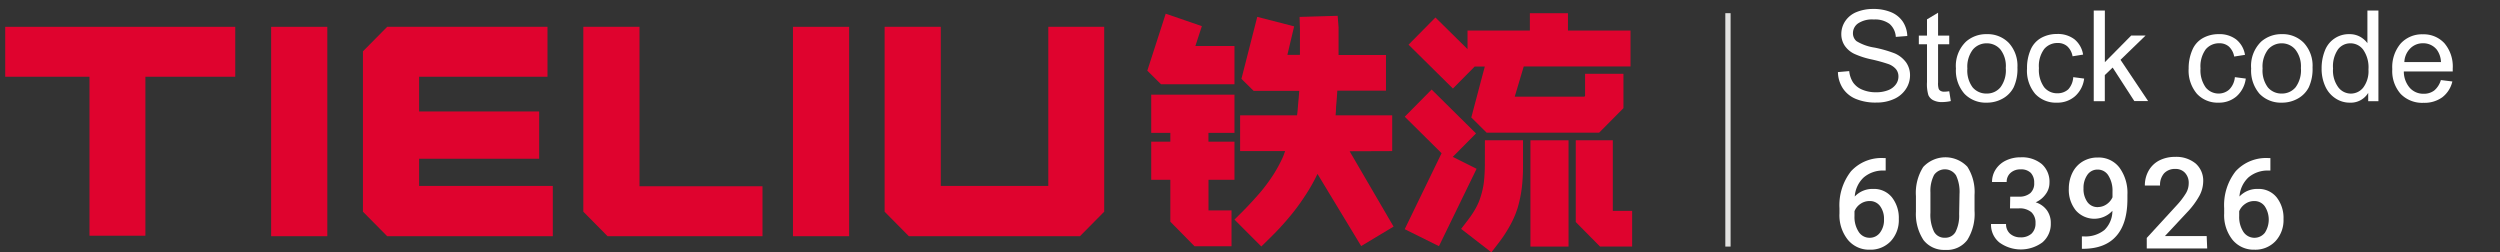
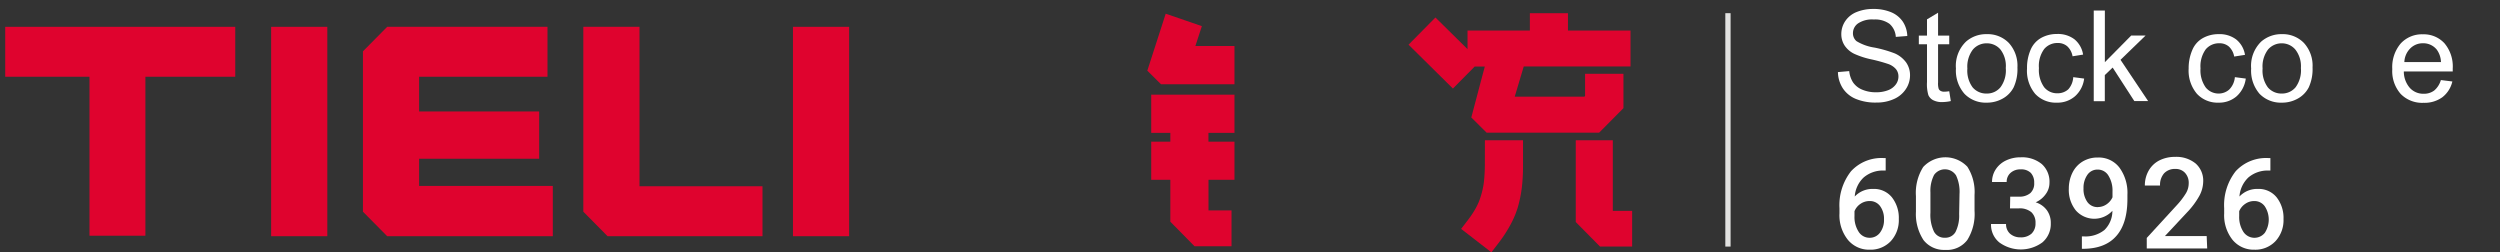
<svg xmlns="http://www.w3.org/2000/svg" id="图层_1" data-name="图层 1" viewBox="0 0 474.39 47.88">
  <rect x="0" y="0" width="474.39" height="47.88" fill="#333333" stroke="none" />
  <defs>
    <style>.cls-1{fill:#df032e;}.cls-2{fill:none;stroke:#e2e2e1;stroke-miterlimit:10;}.cls-3{fill:#fff;}</style>
  </defs>
  <rect class="cls-1" x="51.45" y="5.09" width="10.66" height="39.73" />
  <polygon class="cls-1" points="68.87 9.74 68.87 40.17 73.47 44.82 104.9 44.82 104.9 35.28 79.53 35.28 79.53 30.12 102.31 30.12 102.31 21.15 79.53 21.15 79.53 14.56 103.89 14.56 103.89 5.09 73.47 5.09 68.87 9.74" />
  <polygon class="cls-1" points="121.35 5.09 110.69 5.09 110.69 40.17 115.29 44.82 144.69 44.82 144.69 35.34 121.35 35.34 121.35 5.09" />
  <rect class="cls-1" x="150.47" y="5.09" width="10.66" height="39.73" />
-   <polygon class="cls-1" points="198.92 35.28 178.52 35.28 178.52 5.09 167.86 5.09 167.86 40.17 172.46 44.82 204.93 44.82 209.53 40.17 209.53 5.09 198.92 5.09 198.92 35.28" />
  <polygon class="cls-1" points="0.99 14.56 16.98 14.56 16.98 44.73 27.59 44.73 27.59 14.56 44.64 14.56 44.64 5.09 0.99 5.09 0.99 14.56" />
-   <path class="cls-1" d="M264.18,28.67V21.89H253.43c.08-.61.07-1.35.13-2,.08-.86.15-1.76.2-2.68H263V10.44H254V7.76c0-.82,0-1.68,0-2.56L253.83,3l-7.23.21.07,2.19c0,.83,0,1.63,0,2.38v2.63h-2.38L245.57,5l-7-1.8-3,11.76,2.31,2.28h8.66c-.05.78-.12,1.54-.19,2.26s-.11,1.64-.23,2.38H235.32v6.78h8.55c-.11.26-.3.85-.42,1.12a27,27,0,0,1-1.85,3.41,33.47,33.47,0,0,1-2.51,3.38c-1,1.14-2.08,2.34-3.3,3.56l-1.54,1.54,5.09,5.1,1.54-1.51a53.53,53.53,0,0,0,3.78-4.07,40,40,0,0,0,3-4.06A33.14,33.14,0,0,0,250,33h0l8.29,13.69L264.44,43l-8.34-14.3Z" />
  <polygon class="cls-1" points="234.25 15.99 234.25 8.73 226.83 8.73 228.06 4.96 221.2 2.6 217.71 13.41 220.31 15.99 234.25 15.99" />
-   <rect class="cls-1" x="290.41" y="26.62" width="7.23" height="20.17" />
  <path class="cls-1" d="M281.76,31a31.17,31.17,0,0,1-.18,3.52A15.05,15.05,0,0,1,281,37.2a11.22,11.22,0,0,1-.94,2.26,18.87,18.87,0,0,1-1.48,2.25l-1.32,1.72L283,47.88l1.33-1.73a25.54,25.54,0,0,0,2.13-3.22h0A18.09,18.09,0,0,0,288,39.39a25.14,25.14,0,0,0,.79-3.9A36.78,36.78,0,0,0,289,31V26.62h-7.23Z" />
  <polygon class="cls-1" points="234.25 25.21 234.25 17.97 218.45 17.97 218.45 25.21 222.08 25.21 222.08 26.88 218.45 26.88 218.45 34.12 222.08 34.12 222.08 42.07 226.67 46.73 233.69 46.73 233.69 39.93 231.28 39.93 229.58 39.93 229.32 39.93 229.32 39.75 229.32 36.77 229.32 34.12 234.25 34.12 234.25 26.88 229.31 26.88 229.31 25.21 234.25 25.21" />
  <polygon class="cls-1" points="306.04 40.01 306.04 32.13 306.04 31.09 306.04 26.62 305.99 26.62 305.08 26.62 299.01 26.62 299.01 31.09 299.01 40.04 299.01 42.13 303.61 46.78 305.75 46.78 306.04 46.78 309.71 46.78 309.71 40.01 306.04 40.01" />
  <path class="cls-1" d="M289.14,12.61H309.4V5.8H297.53V2.5H290.3V5.8H278.47V9.32l-6.09-6-5.1,5.16,8.42,8.32,4.13-4.17h1.92l-.8,3-1.76,6.66,2.9,2.88h21.36l4.61-4.65h0V17.66h0V14h-7.28v4.08a.23.23,0,0,1-.08.21l-.05.05H287.43l.82-2.75Z" />
-   <polygon class="cls-1" points="275.67 29.77 280.08 25.32 271.66 16.99 266.56 22.15 273.55 29.07 266.55 43.49 273.05 46.71 280.19 32.03 275.67 29.77" />
  <line class="cls-2" x1="327.89" y1="2.5" x2="327.89" y2="46.79" />
  <path class="cls-3" d="M357.82,30v2.36h-.35a5.62,5.62,0,0,0-3.82,1.31,5.46,5.46,0,0,0-1.7,3.62,4.61,4.61,0,0,1,3.5-1.44A4.37,4.37,0,0,1,359,37.44a6.32,6.32,0,0,1,1.31,4.12,5.86,5.86,0,0,1-1.53,4.21,5.27,5.27,0,0,1-4,1.61,5.18,5.18,0,0,1-4.14-1.88,7.43,7.43,0,0,1-1.59-5v-1a10.42,10.42,0,0,1,2.19-7A7.83,7.83,0,0,1,357.53,30Zm-3.06,8.15a3,3,0,0,0-1.72.53,3.07,3.07,0,0,0-1.14,1.4V41a5.15,5.15,0,0,0,.8,3,2.44,2.44,0,0,0,2.06,1.12,2.41,2.41,0,0,0,2-1,3.93,3.93,0,0,0,.74-2.5,4,4,0,0,0-.75-2.52A2.38,2.38,0,0,0,354.76,38.15Z" />
  <path class="cls-3" d="M374.68,40a9.27,9.27,0,0,1-1.38,5.55,4.84,4.84,0,0,1-4.19,1.87A4.93,4.93,0,0,1,365,45.56a9,9,0,0,1-1.44-5.4V37.21a9.16,9.16,0,0,1,1.38-5.52,5.74,5.74,0,0,1,8.38-.05A8.87,8.87,0,0,1,374.68,37Zm-2.85-3.18a7.3,7.3,0,0,0-.65-3.52A2.51,2.51,0,0,0,367,33.2a6.59,6.59,0,0,0-.69,3.31v3.86a7.36,7.36,0,0,0,.67,3.57,2.23,2.23,0,0,0,2.09,1.17,2.2,2.2,0,0,0,2-1.09,6.88,6.88,0,0,0,.69-3.39Z" />
  <path class="cls-3" d="M381.45,37.32h1.74a3.15,3.15,0,0,0,2.08-.68A2.44,2.44,0,0,0,386,34.7a2.67,2.67,0,0,0-.64-1.89,2.58,2.58,0,0,0-1.95-.67,2.72,2.72,0,0,0-1.89.66,2.22,2.22,0,0,0-.74,1.73H378a4.32,4.32,0,0,1,.7-2.39,4.74,4.74,0,0,1,1.95-1.69,6.34,6.34,0,0,1,2.79-.6,5.89,5.89,0,0,1,4,1.28,4.49,4.49,0,0,1,1.46,3.57,3.58,3.58,0,0,1-.73,2.16,4.56,4.56,0,0,1-1.89,1.53,4.18,4.18,0,0,1,2.14,1.52,4.09,4.09,0,0,1,.73,2.46A4.57,4.57,0,0,1,387.55,46a6.92,6.92,0,0,1-8.17,0,4.32,4.32,0,0,1-1.57-3.49h2.85a2.4,2.4,0,0,0,.75,1.83,2.92,2.92,0,0,0,2,.7,3,3,0,0,0,2.08-.7,2.63,2.63,0,0,0,.76-2,2.68,2.68,0,0,0-.79-2.08,3.43,3.43,0,0,0-2.37-.72h-1.68Z" />
  <path class="cls-3" d="M400.84,40a4.67,4.67,0,0,1-6.93-.06,6.2,6.2,0,0,1-1.34-4.15,6.8,6.8,0,0,1,.68-3,5.1,5.1,0,0,1,1.94-2.14,5.43,5.43,0,0,1,2.9-.76,4.92,4.92,0,0,1,4.09,1.92,8.09,8.09,0,0,1,1.51,5.15v.79q0,4.62-2.08,7c-1.39,1.61-3.47,2.43-6.22,2.46h-.34V44.86h.41a5.75,5.75,0,0,0,3.86-1.21A5.07,5.07,0,0,0,400.84,40Zm-2.75-.71a2.88,2.88,0,0,0,1.61-.5,3.16,3.16,0,0,0,1.16-1.36V36.33a5.35,5.35,0,0,0-.77-3,2.34,2.34,0,0,0-2-1.15,2.31,2.31,0,0,0-2,1,4.26,4.26,0,0,0-.73,2.56,4.21,4.21,0,0,0,.73,2.59A2.35,2.35,0,0,0,398.09,39.3Z" />
  <path class="cls-3" d="M418.83,47.15H407.36v-2l5.69-6.2a14.24,14.24,0,0,0,1.75-2.29,3.68,3.68,0,0,0,.52-1.85,2.78,2.78,0,0,0-.69-2,2.36,2.36,0,0,0-1.84-.75,2.77,2.77,0,0,0-2.15.84,3.35,3.35,0,0,0-.76,2.31H407a5.61,5.61,0,0,1,.71-2.81,4.93,4.93,0,0,1,2-1.94,6.46,6.46,0,0,1,3-.69,5.78,5.78,0,0,1,3.92,1.25,4.32,4.32,0,0,1,1.44,3.45,5.9,5.9,0,0,1-.72,2.68,15.22,15.22,0,0,1-2.37,3.18l-4.17,4.46h7.92Z" />
  <path class="cls-3" d="M430.82,30v2.36h-.35a5.64,5.64,0,0,0-3.82,1.31,5.51,5.51,0,0,0-1.7,3.62,4.61,4.61,0,0,1,3.5-1.44A4.37,4.37,0,0,1,432,37.44a6.32,6.32,0,0,1,1.31,4.12,5.86,5.86,0,0,1-1.53,4.21,5.26,5.26,0,0,1-4,1.61,5.18,5.18,0,0,1-4.15-1.88,7.48,7.48,0,0,1-1.58-5v-1a10.42,10.42,0,0,1,2.18-7A7.83,7.83,0,0,1,430.53,30Zm-3.06,8.15a2.93,2.93,0,0,0-1.71.53,3.15,3.15,0,0,0-1.15,1.4V41a5.15,5.15,0,0,0,.8,3,2.52,2.52,0,0,0,4.07.17,4.6,4.6,0,0,0,0-5A2.4,2.4,0,0,0,427.76,38.15Z" />
  <path class="cls-3" d="M348.76,13.68l2.14-.19a4.87,4.87,0,0,0,.71,2.12A3.89,3.89,0,0,0,353.34,17a6.54,6.54,0,0,0,2.64.51,6.21,6.21,0,0,0,2.29-.39A3.22,3.22,0,0,0,359.76,16a2.48,2.48,0,0,0,.48-1.47,2.18,2.18,0,0,0-.47-1.41,3.42,3.42,0,0,0-1.54-1,30.09,30.09,0,0,0-3.06-.84,15.64,15.64,0,0,1-3.32-1.07A4.6,4.6,0,0,1,350,8.6a3.92,3.92,0,0,1-.6-2.14A4.4,4.4,0,0,1,350.15,4a4.68,4.68,0,0,1,2.16-1.72,8.22,8.22,0,0,1,3.15-.58,8.59,8.59,0,0,1,3.37.61,5,5,0,0,1,2.25,1.81,5.25,5.25,0,0,1,.84,2.71L359.74,7a3.54,3.54,0,0,0-1.19-2.47,4.65,4.65,0,0,0-3-.83,4.77,4.77,0,0,0-3,.76,2.25,2.25,0,0,0-.94,1.82,1.94,1.94,0,0,0,.66,1.52,9.13,9.13,0,0,0,3.43,1.23,23.43,23.43,0,0,1,3.81,1.09,5.27,5.27,0,0,1,2.21,1.76,4.22,4.22,0,0,1,.72,2.44,4.68,4.68,0,0,1-.79,2.58,5.17,5.17,0,0,1-2.26,1.89,7.83,7.83,0,0,1-3.31.67,9.73,9.73,0,0,1-3.9-.68,5.43,5.43,0,0,1-2.48-2A5.85,5.85,0,0,1,348.76,13.68Z" />
  <path class="cls-3" d="M369.88,17.31l.3,1.87a8.14,8.14,0,0,1-1.59.19,3.6,3.6,0,0,1-1.78-.37,2,2,0,0,1-.89-.95,7.35,7.35,0,0,1-.26-2.49V8.4h-1.55V6.76h1.55V3.67l2.1-1.26V6.76h2.12V8.4h-2.12v7.27a3.47,3.47,0,0,0,.11,1.16.8.8,0,0,0,.36.41,1.33,1.33,0,0,0,.72.16A6.34,6.34,0,0,0,369.88,17.31Z" />
  <path class="cls-3" d="M371.15,13a6.38,6.38,0,0,1,1.93-5.12A5.79,5.79,0,0,1,377,6.48a5.6,5.6,0,0,1,4.2,1.68,6.41,6.41,0,0,1,1.62,4.64,8.25,8.25,0,0,1-.72,3.78A5.13,5.13,0,0,1,380,18.72a6.09,6.09,0,0,1-3,.76,5.6,5.6,0,0,1-4.22-1.67A6.68,6.68,0,0,1,371.15,13Zm2.17,0a5.33,5.33,0,0,0,1,3.58A3.38,3.38,0,0,0,377,17.75a3.3,3.3,0,0,0,2.61-1.2,5.38,5.38,0,0,0,1-3.64,5.14,5.14,0,0,0-1-3.5A3.35,3.35,0,0,0,377,8.22a3.4,3.4,0,0,0-2.63,1.18A5.33,5.33,0,0,0,373.32,13Z" />
  <path class="cls-3" d="M393.41,14.64l2.07.27a5.33,5.33,0,0,1-1.74,3.36,5.05,5.05,0,0,1-3.44,1.21,5.34,5.34,0,0,1-4.11-1.67A6.79,6.79,0,0,1,384.64,13a8.58,8.58,0,0,1,.67-3.53,4.65,4.65,0,0,1,2-2.27,6.07,6.07,0,0,1,3-.75,5.18,5.18,0,0,1,3.32,1,4.67,4.67,0,0,1,1.65,2.91l-2,.32a3.34,3.34,0,0,0-1-1.89,2.66,2.66,0,0,0-1.79-.63,3.26,3.26,0,0,0-2.59,1.14,5.4,5.4,0,0,0-1,3.62,5.6,5.6,0,0,0,1,3.64,3.13,3.13,0,0,0,2.51,1.14,3,3,0,0,0,2.07-.76A3.77,3.77,0,0,0,393.41,14.64Z" />
  <path class="cls-3" d="M397.3,19.2V2h2.11v9.8l5-5.06h2.73l-4.76,4.61,5.24,7.83H405l-4.11-6.36-1.49,1.43V19.2Z" />
  <path class="cls-3" d="M424.08,14.64l2.07.27a5.42,5.42,0,0,1-1.74,3.36A5.05,5.05,0,0,1,421,19.48a5.34,5.34,0,0,1-4.11-1.67A6.79,6.79,0,0,1,415.31,13,8.58,8.58,0,0,1,416,9.5a4.61,4.61,0,0,1,2-2.27,6.07,6.07,0,0,1,3-.75,5.2,5.2,0,0,1,3.32,1A4.67,4.67,0,0,1,426,10.41l-2.05.32a3.4,3.4,0,0,0-1-1.89,2.67,2.67,0,0,0-1.8-.63,3.29,3.29,0,0,0-2.59,1.14,5.46,5.46,0,0,0-1,3.62,5.6,5.6,0,0,0,1,3.64A3.13,3.13,0,0,0,421,17.75,3,3,0,0,0,423,17,3.77,3.77,0,0,0,424.08,14.64Z" />
  <path class="cls-3" d="M427.17,13a6.41,6.41,0,0,1,1.92-5.12A5.81,5.81,0,0,1,433,6.48a5.58,5.58,0,0,1,4.19,1.68,6.37,6.37,0,0,1,1.63,4.64,8.25,8.25,0,0,1-.72,3.78,5.1,5.1,0,0,1-2.1,2.14,6.08,6.08,0,0,1-3,.76,5.63,5.63,0,0,1-4.23-1.67A6.72,6.72,0,0,1,427.17,13Zm2.17,0a5.33,5.33,0,0,0,1,3.58A3.36,3.36,0,0,0,433,17.75a3.33,3.33,0,0,0,2.61-1.2,5.43,5.43,0,0,0,1-3.64,5.14,5.14,0,0,0-1.05-3.5A3.35,3.35,0,0,0,433,8.22a3.39,3.39,0,0,0-2.63,1.18A5.33,5.33,0,0,0,429.34,13Z" />
-   <path class="cls-3" d="M449.38,19.2V17.63a3.86,3.86,0,0,1-3.48,1.85,4.84,4.84,0,0,1-2.74-.82,5.31,5.31,0,0,1-1.93-2.29,7.88,7.88,0,0,1-.69-3.38,8.92,8.92,0,0,1,.62-3.38,4.84,4.84,0,0,1,4.64-3.13,4.14,4.14,0,0,1,2,.47,4.3,4.3,0,0,1,1.43,1.24V2h2.09V19.2ZM442.71,13a5.34,5.34,0,0,0,1,3.57,3,3,0,0,0,2.38,1.19,3,3,0,0,0,2.34-1.13,5.2,5.2,0,0,0,1-3.45,5.87,5.87,0,0,0-1-3.75A3,3,0,0,0,446,8.22a2.91,2.91,0,0,0-2.35,1.15A5.66,5.66,0,0,0,442.71,13Z" />
  <path class="cls-3" d="M463.17,15.19l2.18.27a5.28,5.28,0,0,1-1.91,3,5.76,5.76,0,0,1-3.56,1.05,5.69,5.69,0,0,1-4.33-1.68,6.55,6.55,0,0,1-1.6-4.72,6.91,6.91,0,0,1,1.61-4.87,5.47,5.47,0,0,1,4.2-1.73,5.34,5.34,0,0,1,4.08,1.69A6.8,6.8,0,0,1,465.42,13c0,.12,0,.31,0,.56h-9.28a4.72,4.72,0,0,0,1.16,3.14,3.43,3.43,0,0,0,2.6,1.09,3.22,3.22,0,0,0,2-.61A4.06,4.06,0,0,0,463.17,15.19Zm-6.93-3.41h6.95a4.24,4.24,0,0,0-.79-2.35,3.27,3.27,0,0,0-2.62-1.22,3.33,3.33,0,0,0-2.44,1A3.86,3.86,0,0,0,456.24,11.78Z" />
</svg>